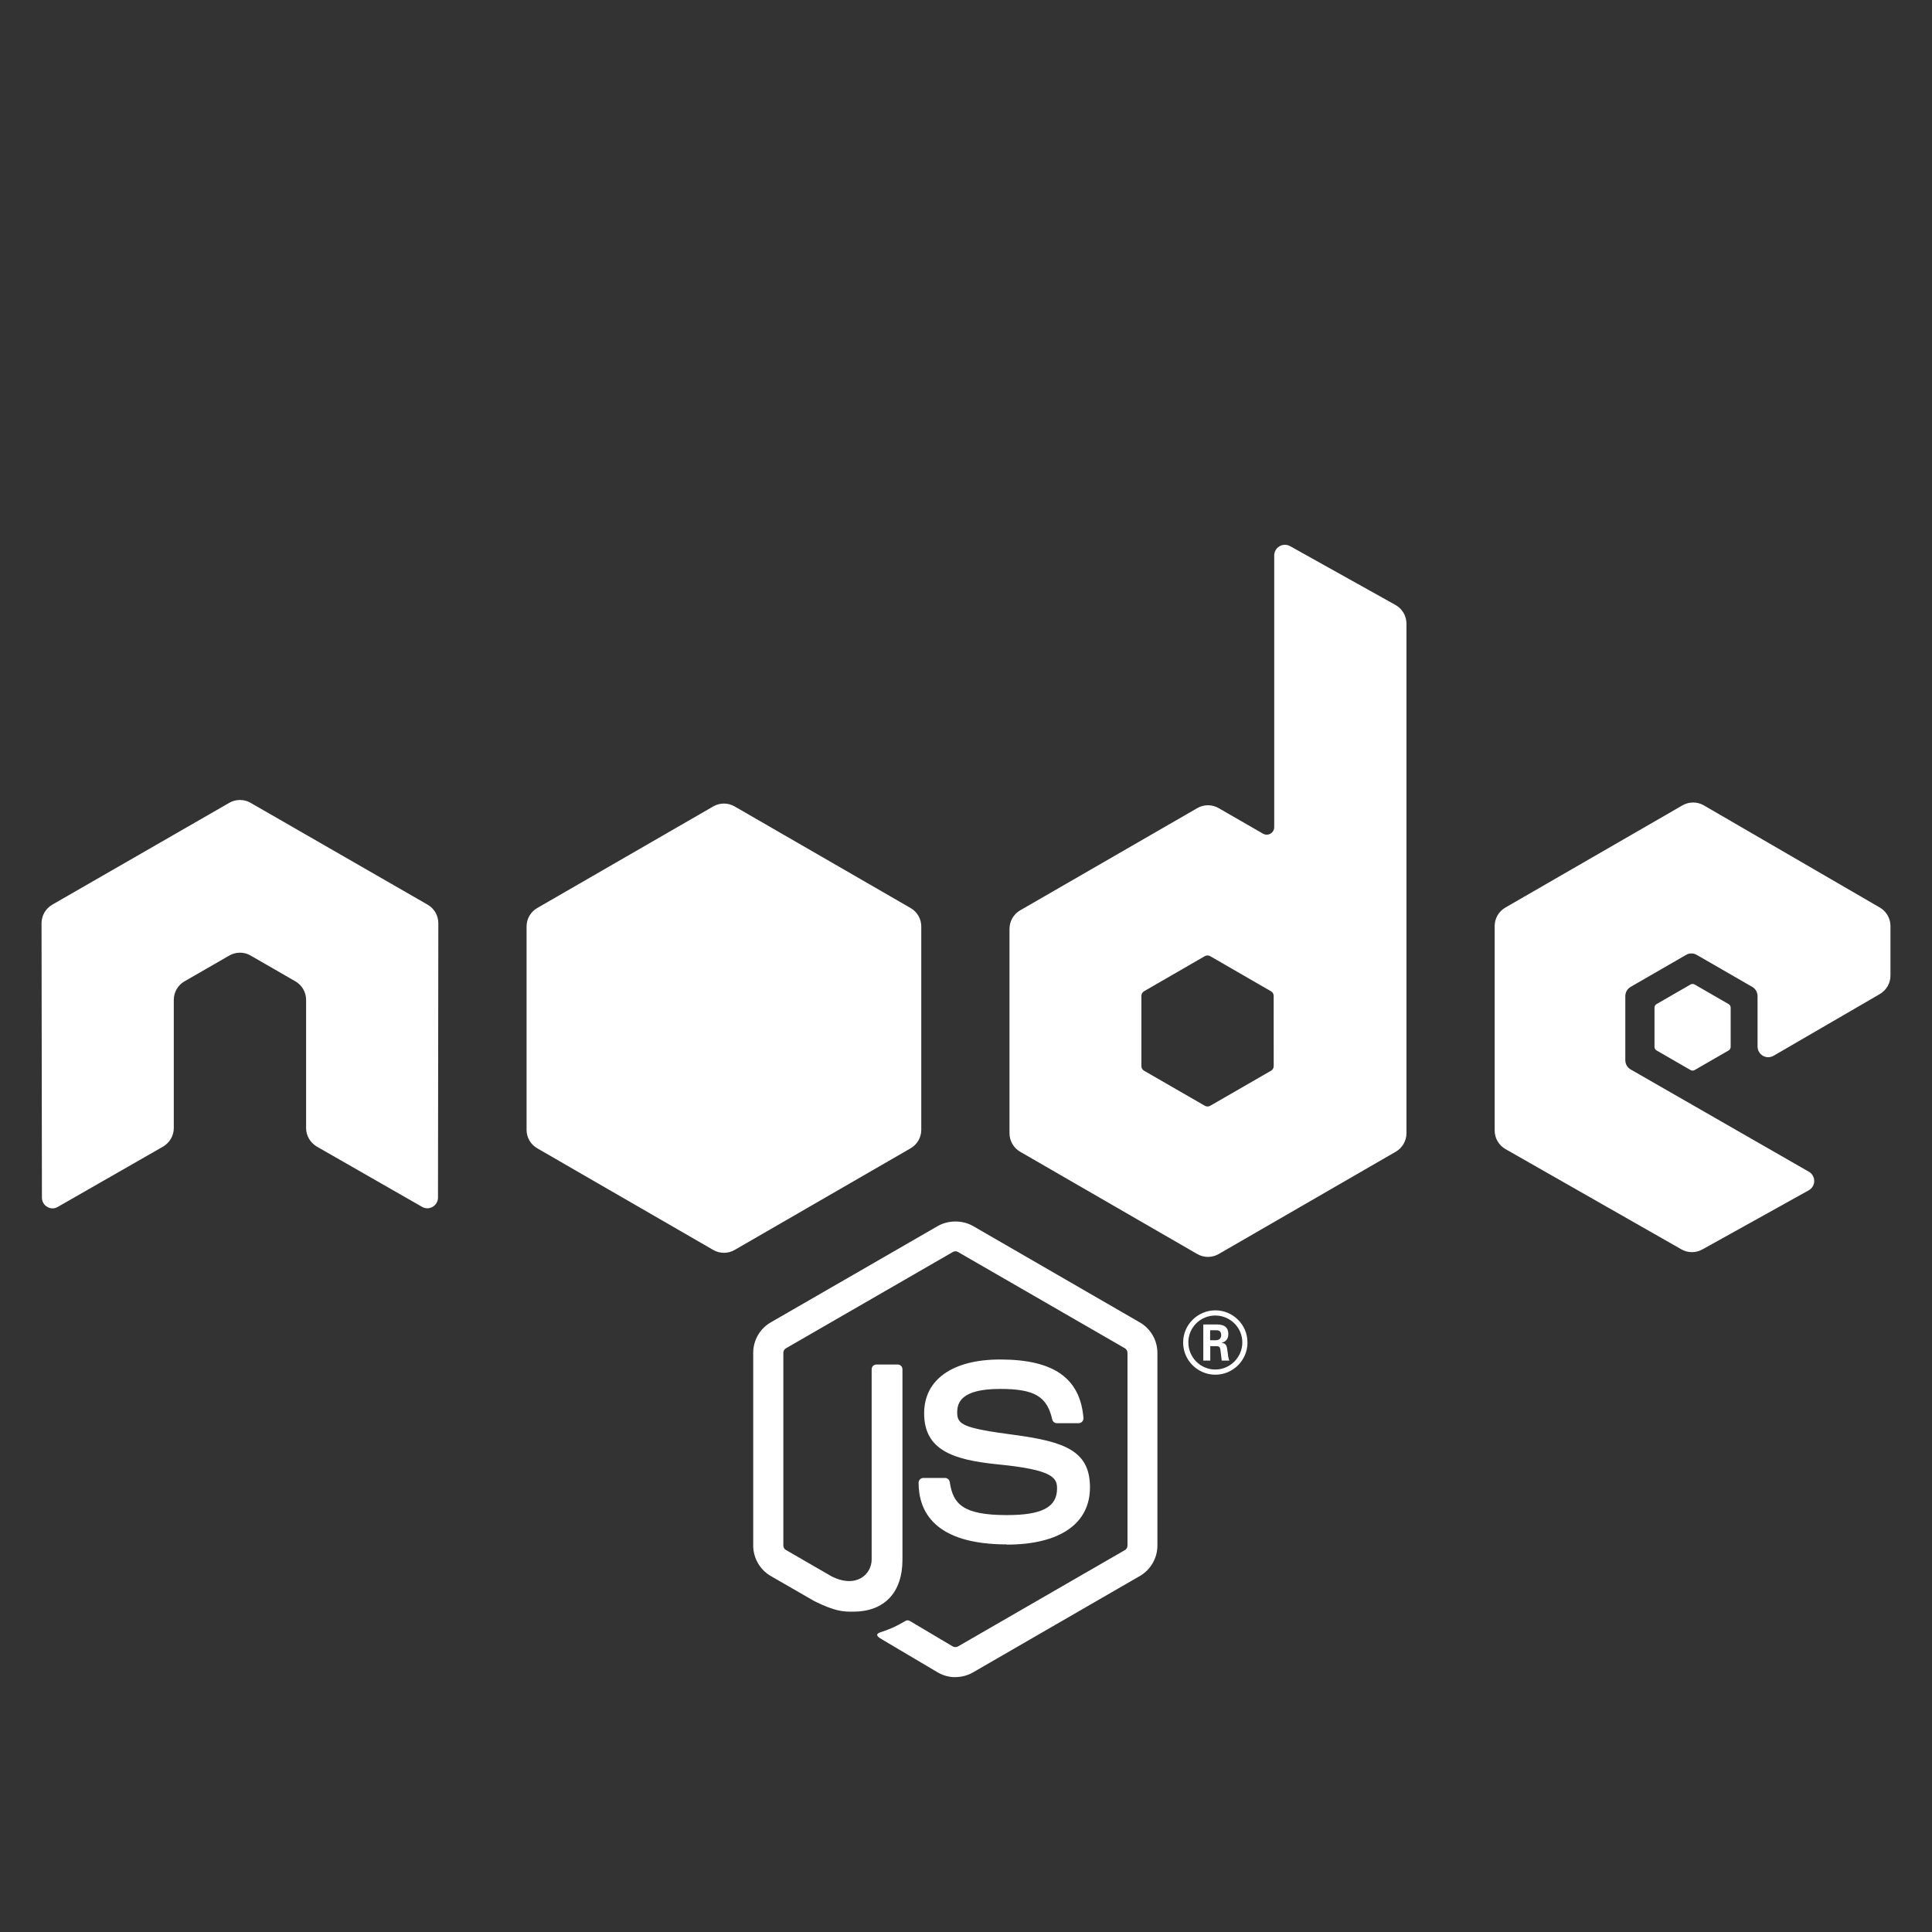
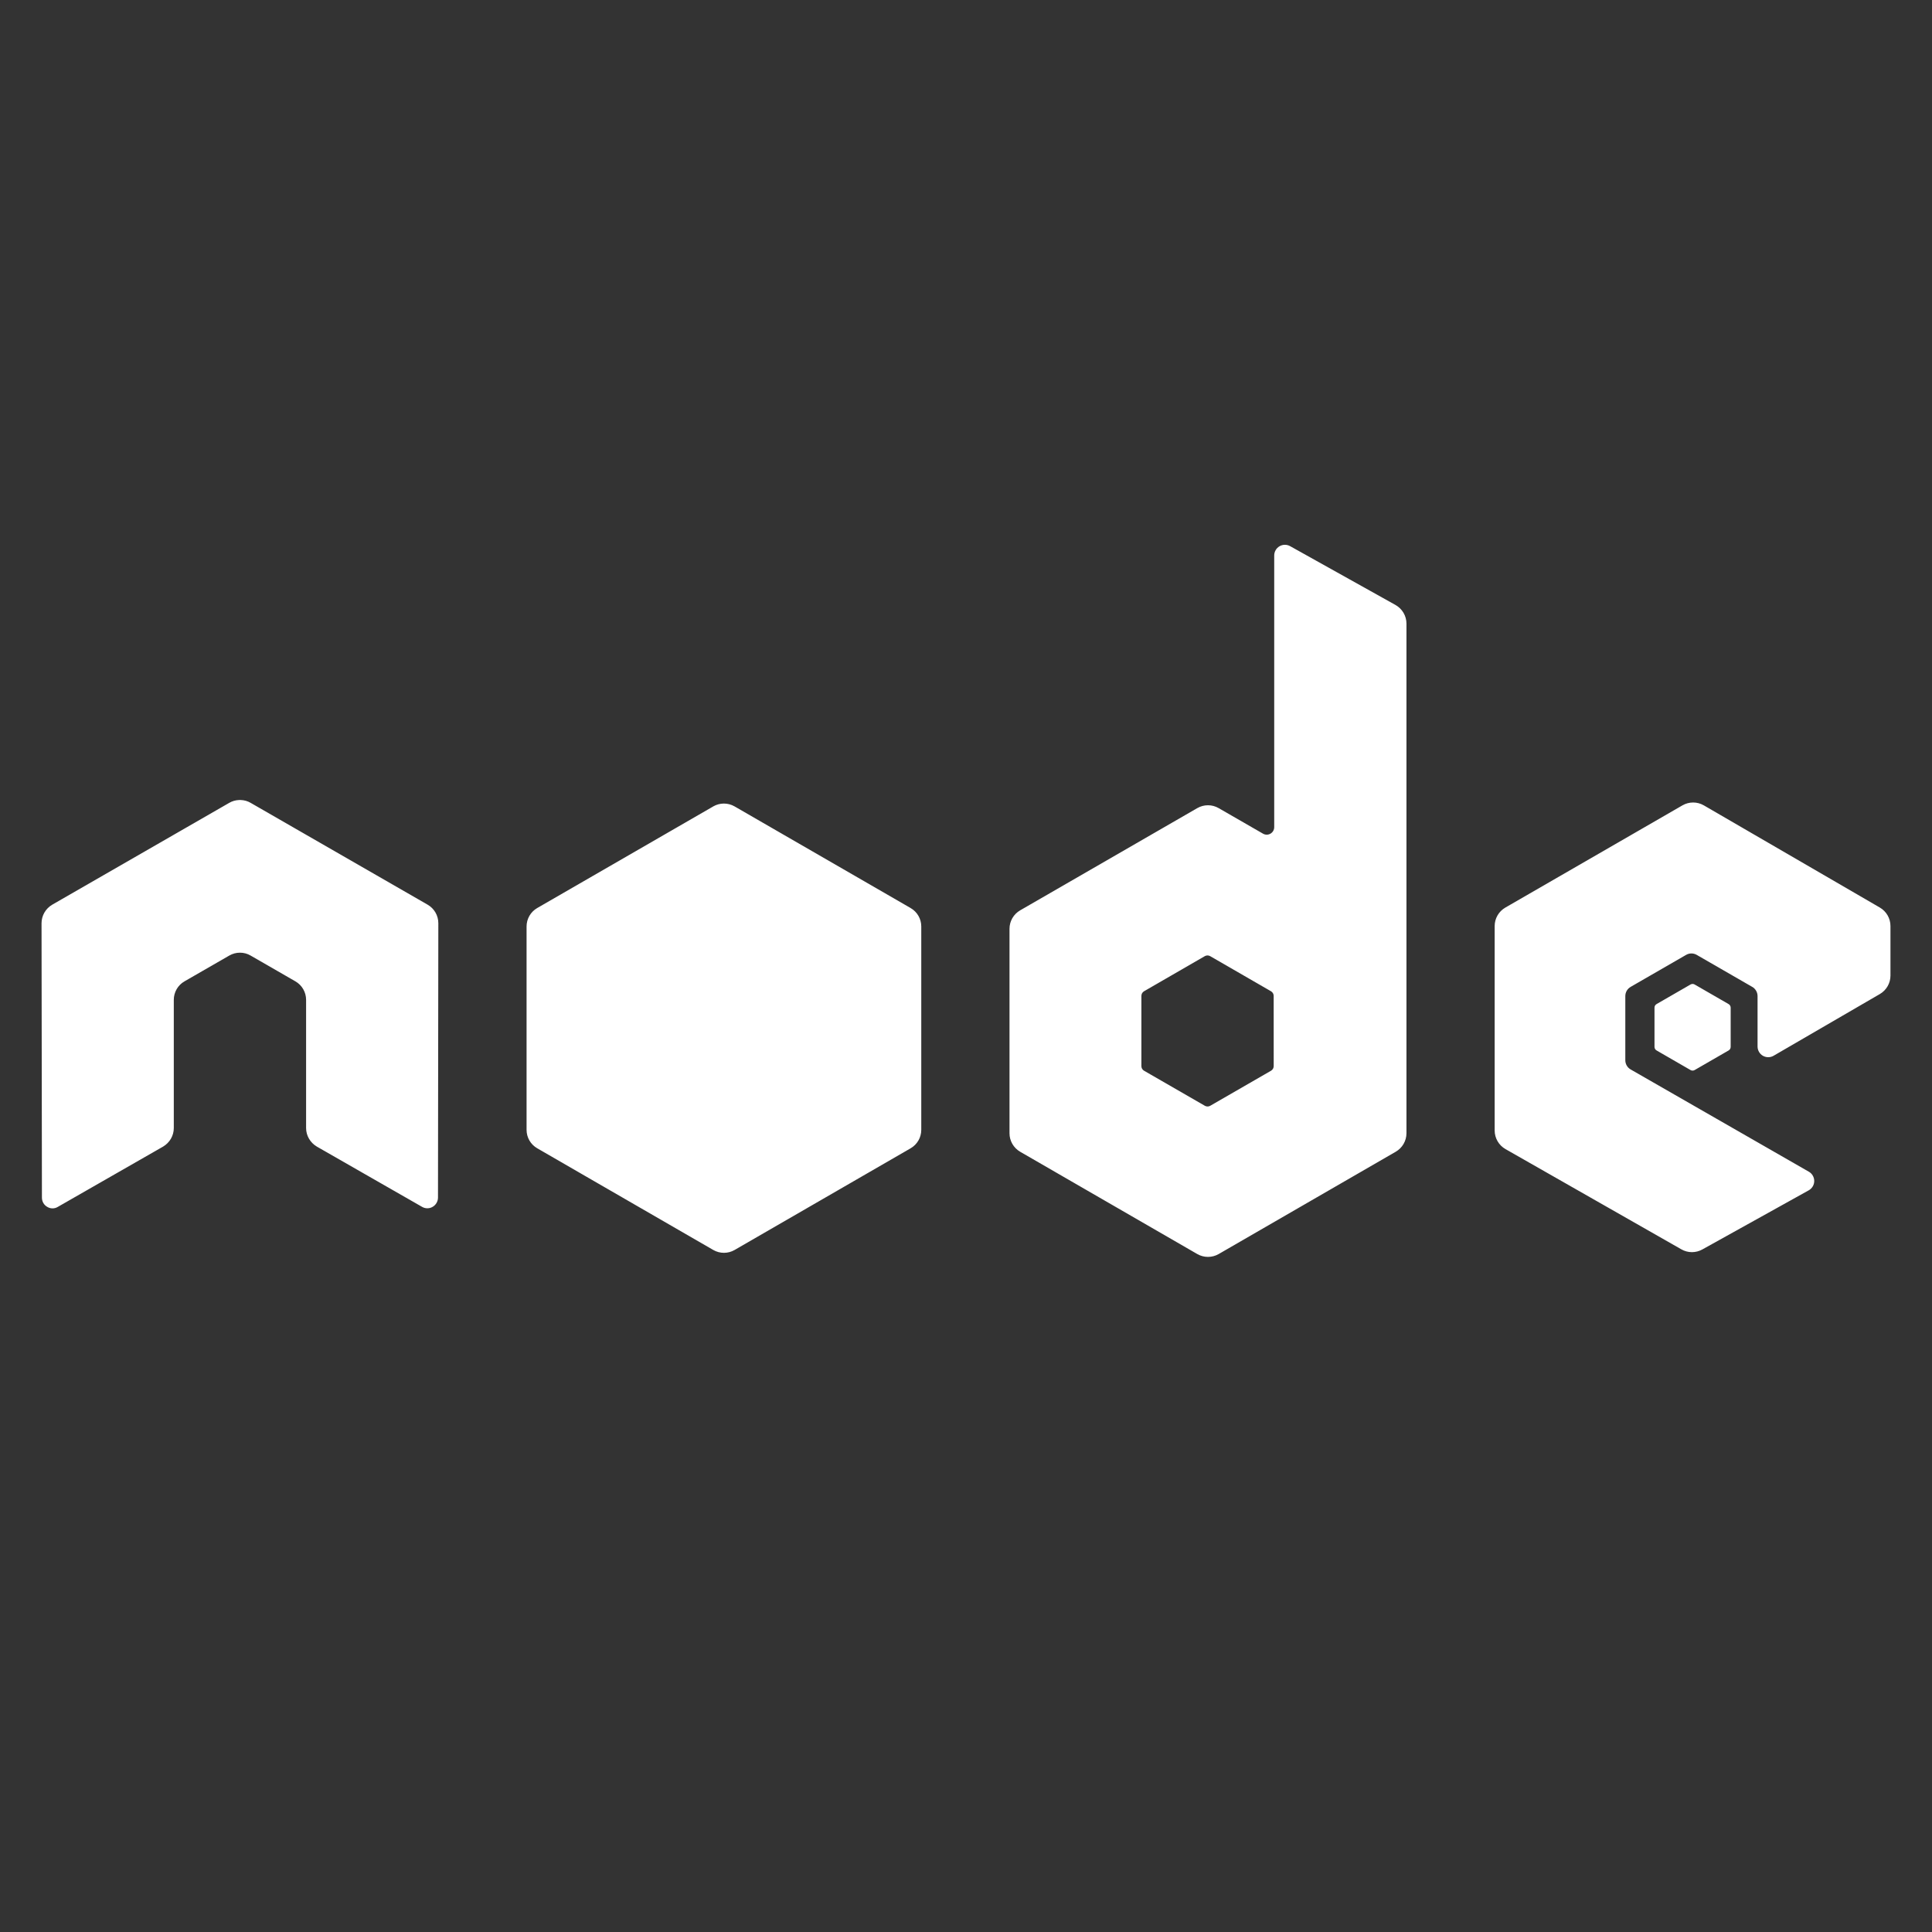
<svg xmlns="http://www.w3.org/2000/svg" version="1.1" id="Ebene_1" x="0px" y="0px" width="1000px" height="1000px" viewBox="0 0 1000 1000" enable-background="new 0 0 1000 1000" xml:space="preserve">
  <rect x="0" y="0" width="1000" height="1000" fill="#333333" stroke="none" />
  <g>
-     <path fill="#FFFFFF" d="M494.509,868.104c-3.157,0-6.293-0.829-9.063-2.424L456.594,848.6c-4.31-2.407-2.208-3.262-0.786-3.752   c5.747-2.013,6.913-2.469,13.046-5.948c0.643-0.369,1.487-0.238,2.147,0.15l22.165,13.153c0.801,0.433,1.936,0.433,2.676,0   l86.428-49.89c0.801-0.451,1.317-1.385,1.317-2.334v-99.73c0-0.994-0.518-1.882-1.336-2.381l-86.39-49.842   c-0.801-0.479-1.86-0.479-2.662,0l-86.373,49.842c-0.836,0.476-1.369,1.407-1.369,2.356v99.732c0,0.952,0.518,1.858,1.34,2.315   l23.669,13.672c12.852,6.425,20.703-1.147,20.703-8.762v-98.432c0-1.406,1.104-2.487,2.509-2.487h10.946   c1.363,0,2.488,1.081,2.488,2.487v98.474c0,17.135-9.348,26.978-25.591,26.978c-4.998,0-8.936,0-19.926-5.408l-22.672-13.067   c-5.603-3.243-9.064-9.301-9.064-15.77v-99.732c0-6.488,3.462-12.546,9.064-15.747l86.512-49.906   c5.472-3.098,12.743-3.098,18.173,0l86.401,49.927c5.58,3.224,9.063,9.261,9.063,15.75v99.729c0,6.469-3.48,12.504-9.063,15.748   l-86.401,49.91c-2.771,1.602-5.908,2.422-9.11,2.422 M521.205,799.383c-37.816,0-45.743-17.355-45.743-31.918   c0-1.385,1.117-2.488,2.503-2.488h11.163c1.233,0,2.272,0.9,2.465,2.118c1.688,11.374,6.709,17.112,29.575,17.112   c18.217,0,25.961-4.115,25.961-13.774c0-5.56-2.207-9.69-30.504-12.462c-23.666-2.335-38.291-7.549-38.291-26.479   c0-17.438,14.709-27.818,39.349-27.818c27.672,0,41.388,9.604,43.115,30.242c0.064,0.715-0.195,1.406-0.67,1.926   c-0.477,0.499-1.148,0.802-1.84,0.802h-11.228c-1.17,0-2.186-0.821-2.424-1.944c-2.703-11.967-9.236-15.793-26.998-15.793   c-19.88,0-22.197,6.923-22.197,12.114c0,6.296,2.728,8.134,29.553,11.682c26.565,3.527,39.176,8.501,39.176,27.173   c0,18.819-15.705,29.614-43.092,29.614 M626.348,693.717h2.896c2.381,0,2.836-1.664,2.836-2.638c0-2.553-1.754-2.553-2.727-2.553   h-2.988L626.348,693.717z M622.822,685.54h6.424c2.205,0,6.533,0,6.533,4.932c0,3.44-2.205,4.155-3.527,4.587   c2.576,0.173,2.748,1.858,3.096,4.24c0.17,1.493,0.453,4.067,0.974,4.933h-3.959c-0.107-0.864-0.713-5.625-0.713-5.885   c-0.261-1.06-0.627-1.581-1.945-1.581h-3.271v7.486h-3.61L622.822,685.54L622.822,685.54z M615.098,694.844   c0,7.743,6.254,14.021,13.935,14.021c7.742,0,13.996-6.403,13.996-14.021c0-7.766-6.338-13.931-14.021-13.931   c-7.572,0-13.932,6.077-13.932,13.91 M645.707,694.887c0,9.172-7.504,16.659-16.656,16.659c-9.088,0-16.66-7.4-16.66-16.659   c0-9.432,7.746-16.659,16.66-16.659c8.979,0,16.637,7.247,16.637,16.659" />
    <path fill="#FFFFFF" d="M226.88,477.879c0-3.979-2.099-7.637-5.535-9.615l-91.629-52.721c-1.546-0.91-3.279-1.386-5.036-1.451   h-0.948c-1.757,0.065-3.49,0.541-5.061,1.451l-91.628,52.721c-3.412,1.99-5.542,5.647-5.542,9.627l0.201,142.002   c0,1.972,1.017,3.81,2.747,4.78c1.688,1.041,3.808,1.041,5.496,0l54.472-31.195c3.44-2.047,5.54-5.662,5.54-9.605v-66.339   c0-3.957,2.098-7.614,5.526-9.583l23.191-13.355c1.723-0.996,3.614-1.487,5.539-1.487c1.895,0,3.827,0.489,5.503,1.485   l23.181,13.352c3.43,1.97,5.538,5.626,5.538,9.583v66.334c0,3.938,2.127,7.571,5.549,9.606l54.438,31.174   c1.71,1.018,3.835,1.018,5.538,0c1.679-0.975,2.744-2.812,2.744-4.778L226.88,477.879z M659.264,551.814   c0,0.987-0.524,1.903-1.387,2.395l-31.469,18.142c-0.857,0.491-1.914,0.491-2.767,0l-31.477-18.142   c-0.863-0.491-1.383-1.406-1.383-2.395v-36.337c0-0.989,0.518-1.902,1.362-2.399l31.455-18.172c0.865-0.498,1.927-0.498,2.789,0   l31.479,18.172c0.865,0.498,1.385,1.41,1.385,2.399L659.264,551.814z M667.766,282.691c-1.719-0.958-3.809-0.932-5.504,0.056   c-1.688,0.997-2.729,2.813-2.729,4.782v140.617c0,1.386-0.736,2.662-1.937,3.354c-1.188,0.693-2.67,0.693-3.871,0l-22.952-13.219   c-3.416-1.977-7.628-1.977-11.06,0l-91.66,52.899c-3.424,1.97-5.537,5.625-5.537,9.563v105.832c0,3.958,2.113,7.595,5.537,9.583   l91.66,52.936c3.42,1.971,7.637,1.971,11.068,0l91.662-52.958c3.418-1.989,5.537-5.625,5.537-9.582v-263.76   c0-4.016-2.187-7.707-5.689-9.67L667.766,282.691z M972.996,514.522c3.408-1.979,5.504-5.631,5.504-9.566v-25.647   c0-3.946-2.1-7.588-5.512-9.573l-91.074-52.872c-3.441-1.991-7.66-1.991-11.098,0l-91.642,52.894   c-3.44,1.99-5.539,5.625-5.539,9.584v105.785c0,3.979,2.144,7.658,5.582,9.63l91.056,51.896c3.352,1.925,7.465,1.946,10.858,0.063   l55.078-30.609c1.729-0.976,2.834-2.813,2.834-4.804c0-1.989-1.06-3.852-2.791-4.823l-92.201-52.916   c-1.729-0.974-2.791-2.813-2.791-4.779v-33.188c0-1.979,1.039-3.807,2.771-4.793l28.686-16.549c1.709-0.995,3.807-0.995,5.518,0   l28.705,16.549c1.709,0.975,2.769,2.813,2.769,4.781v26.089c0,1.97,1.061,3.809,2.771,4.804c1.711,0.976,3.829,0.976,5.538-0.021   L972.996,514.522z M875.02,509.572c0.65-0.383,1.464-0.383,2.123,0l17.586,10.146c0.658,0.382,1.062,1.082,1.062,1.84v20.313   c0,0.758-0.402,1.459-1.062,1.841l-17.586,10.146c-0.657,0.383-1.471,0.383-2.123,0l-17.575-10.146   c-0.67-0.38-1.082-1.083-1.082-1.841v-20.313c0-0.758,0.391-1.457,1.061-1.84L875.02,509.572z M369.202,417.391l-91.141,52.607   c-3.415,1.968-5.509,5.602-5.509,9.53v105.287c0,3.93,2.095,7.562,5.509,9.531l91.147,52.646c3.406,1.961,7.608,1.961,11.012,0   l91.131-52.646c3.399-1.971,5.497-5.603,5.497-9.531V479.528c0-3.93-2.098-7.563-5.515-9.53l-91.121-52.607   c-1.708-0.98-3.614-1.472-5.515-1.472c-1.905,0-3.809,0.492-5.517,1.472" />
  </g>
</svg>